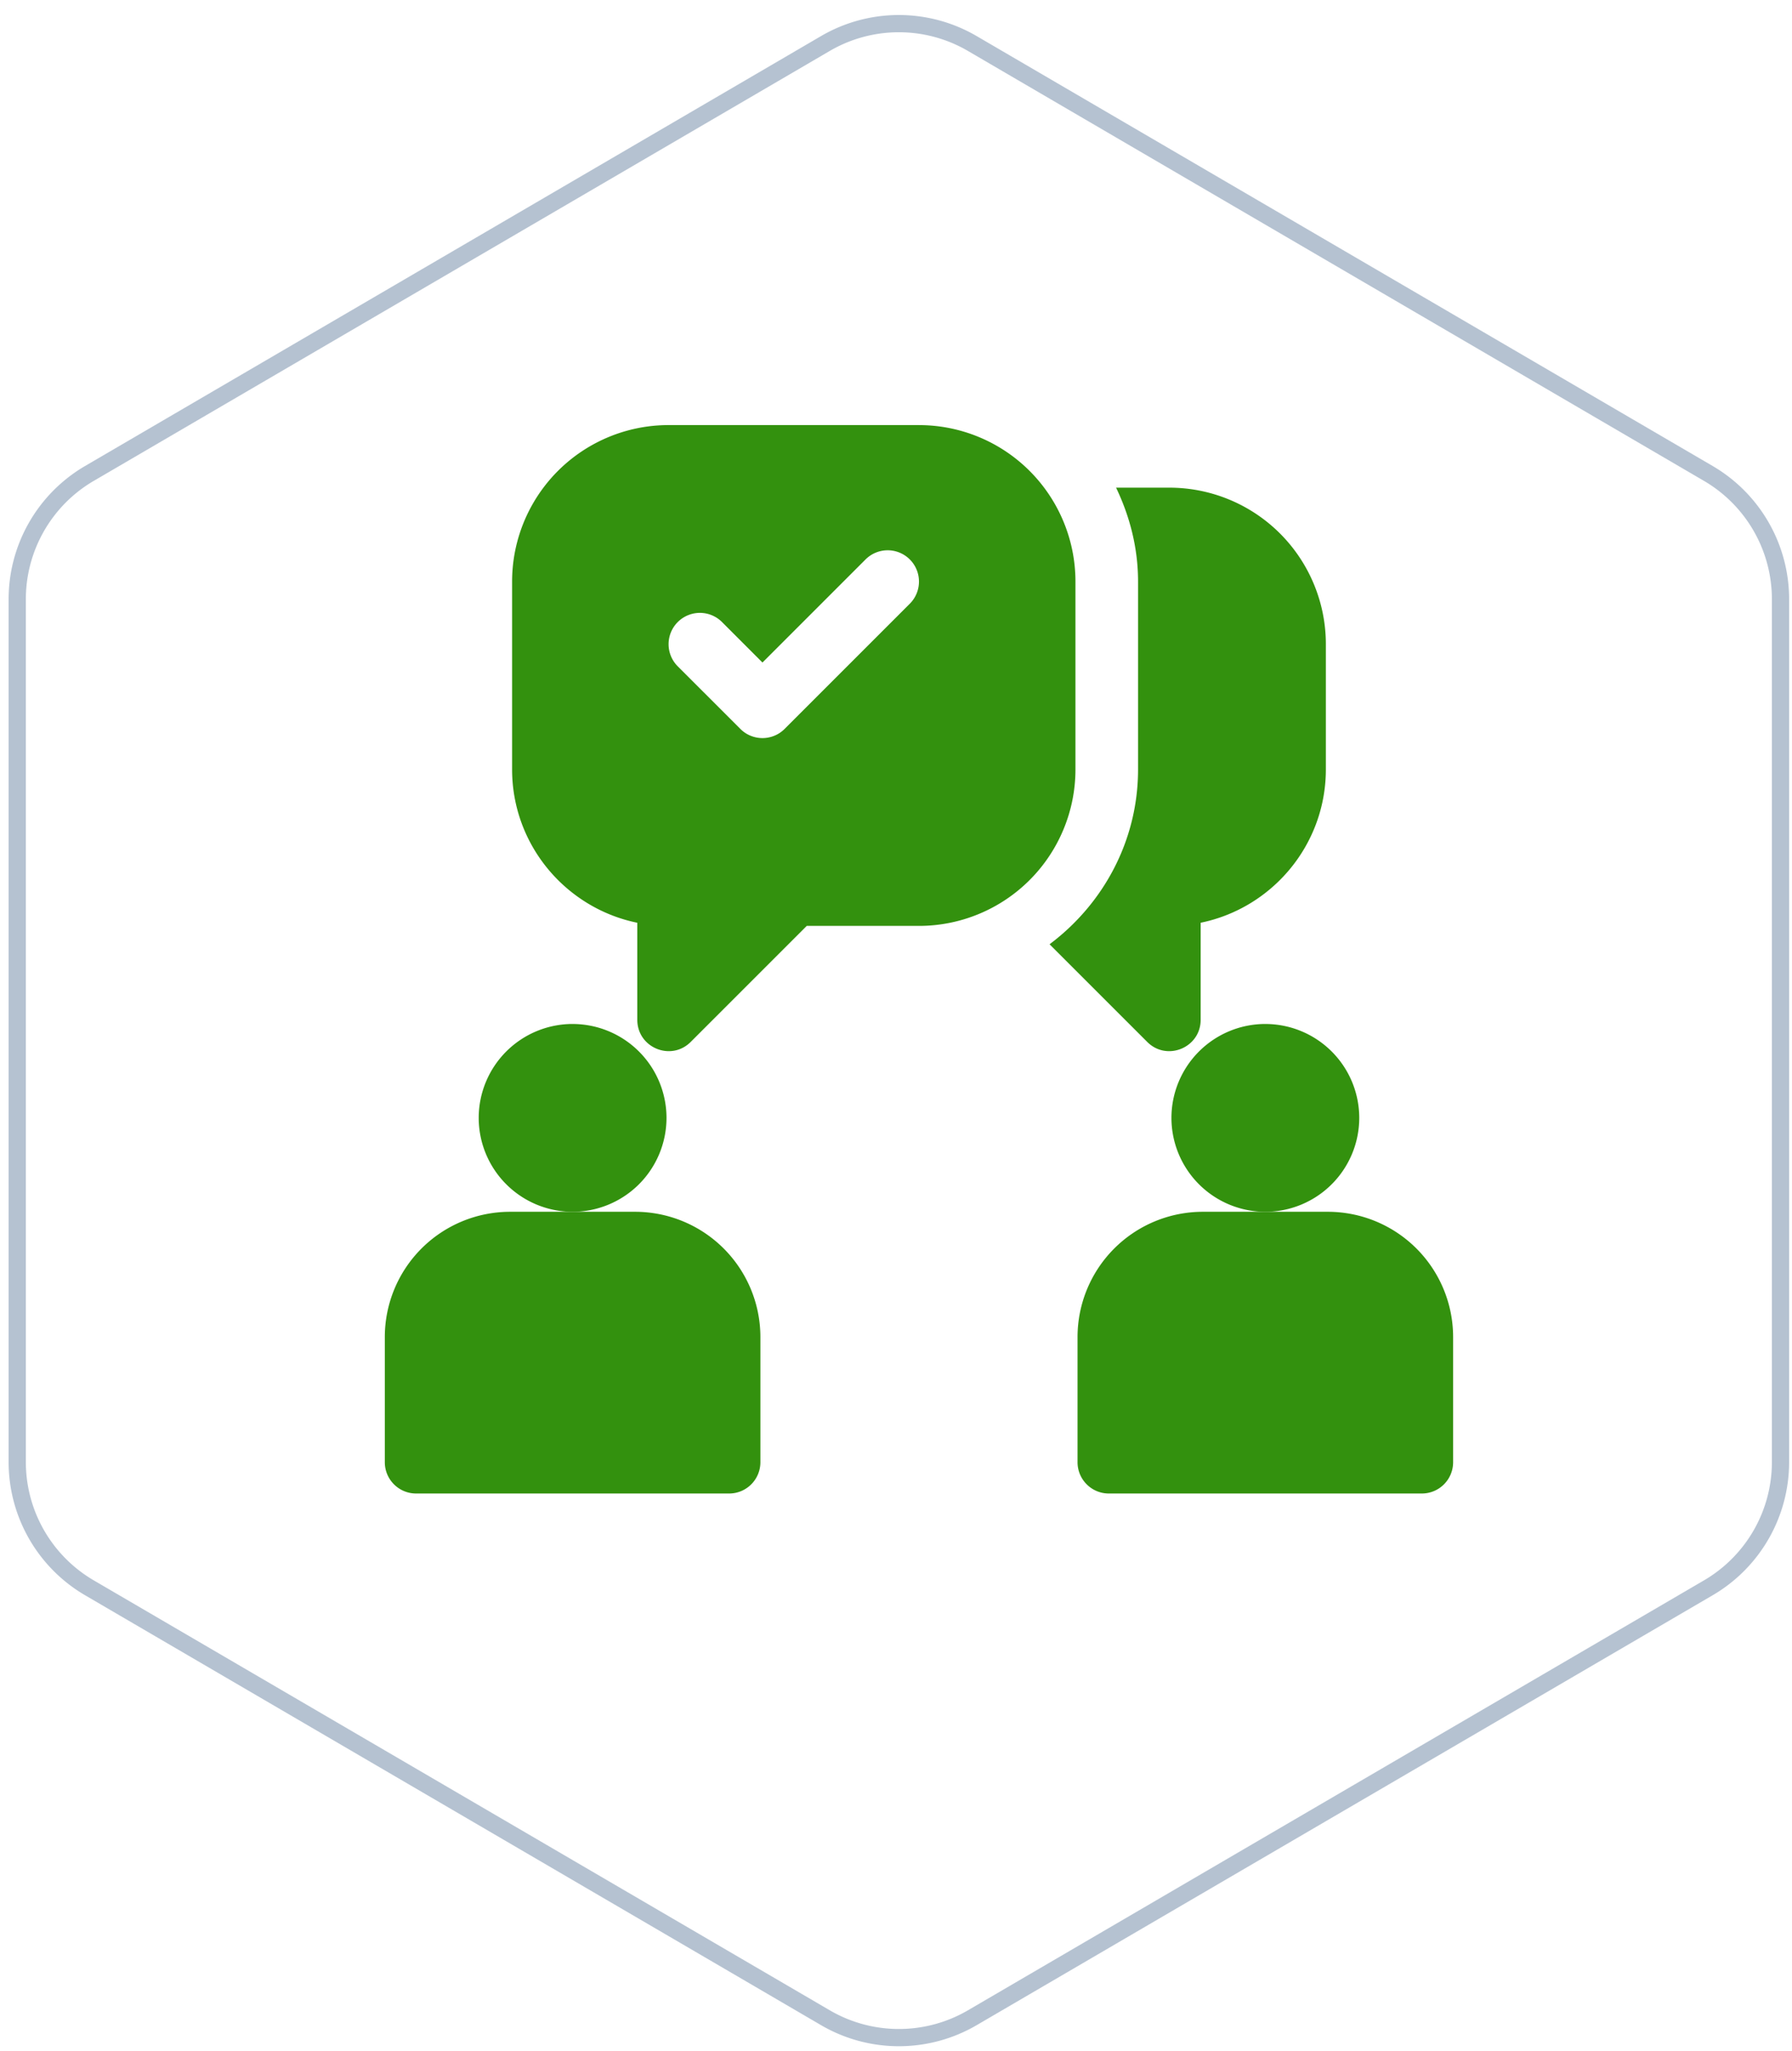
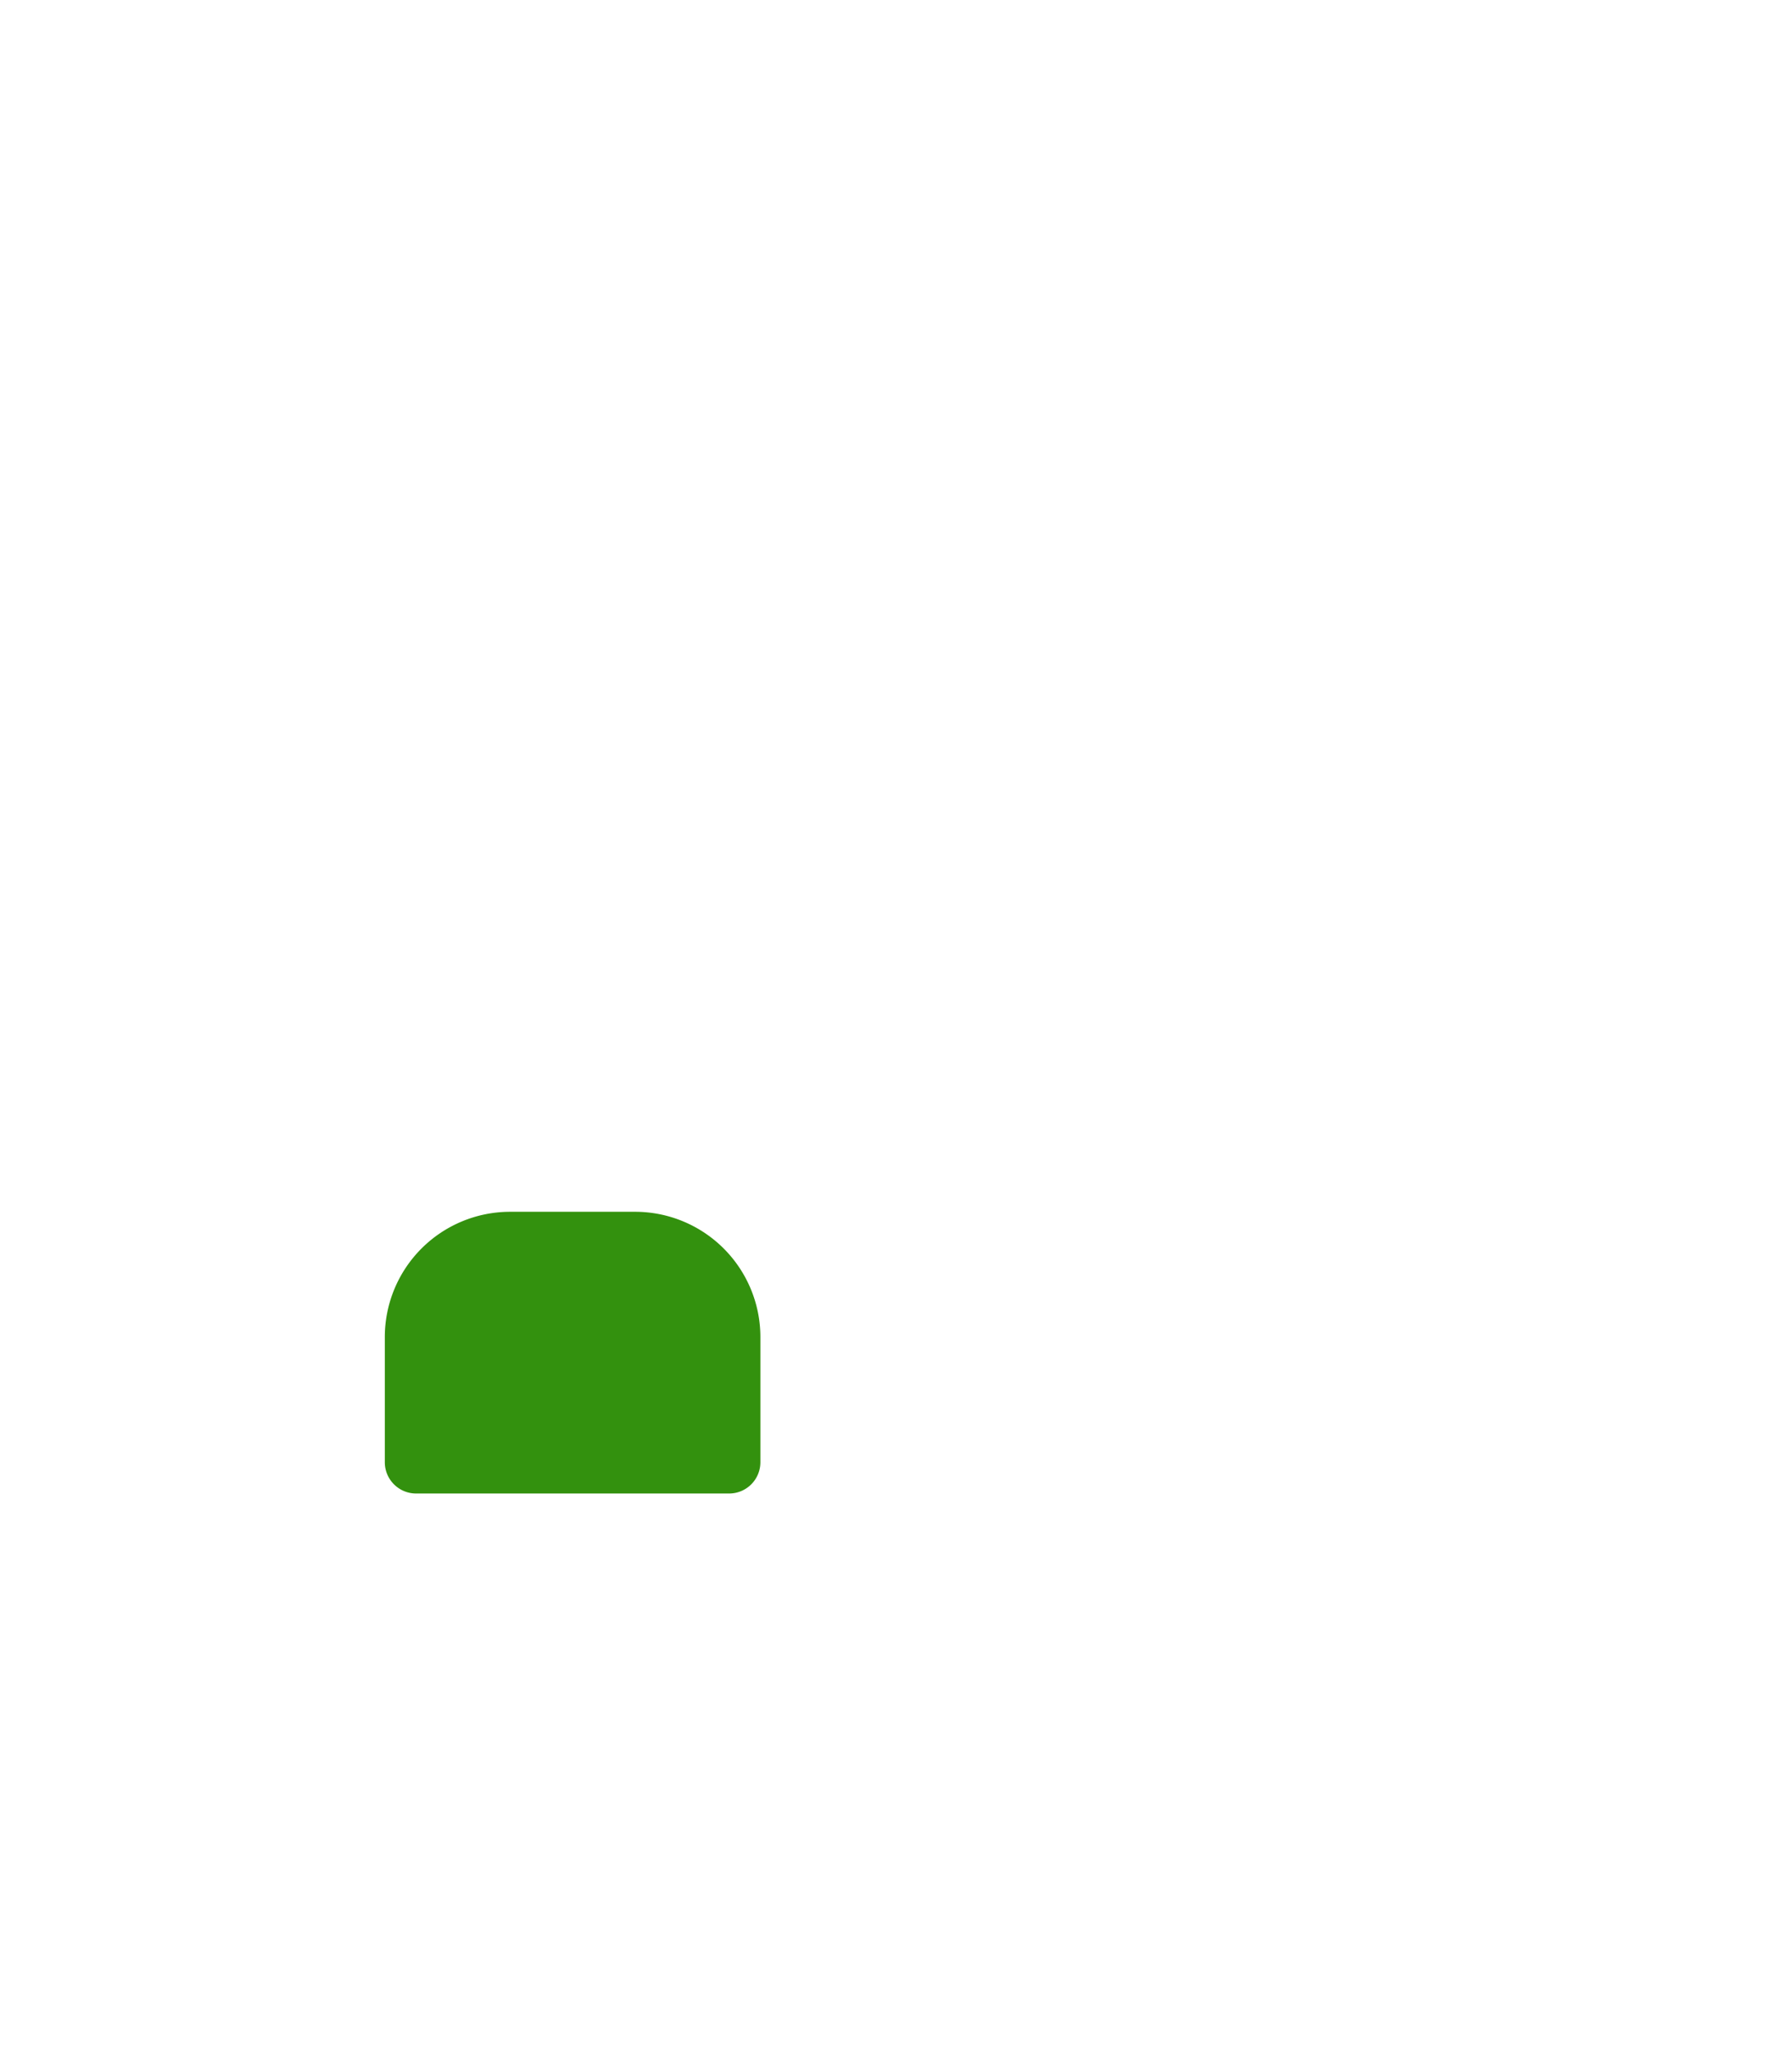
<svg xmlns="http://www.w3.org/2000/svg" width="104" height="119" viewBox="0 0 104 119">
  <g>
    <g>
-       <path fill="none" stroke="#b5c2d1" stroke-miterlimit="50" d="M103.333 84.839V34.773a8.454 8.454 0 0 0-4.19-7.3L56.43 2.526a8.452 8.452 0 0 0-8.529 0L5.19 27.473a8.454 8.454 0 0 0-4.19 7.3v50.066a8.454 8.454 0 0 0 4.19 7.3l42.712 24.947a8.453 8.453 0 0 0 8.529 0L99.143 92.14a8.454 8.454 0 0 0 4.19-7.3z" />
-     </g>
+       </g>
    <g>
      <g>
        <g>
          <g>
-             <path fill="#33910E" d="M33.232 59.42a5.455 5.455 0 0 0-5.45 5.45 5.455 5.455 0 0 0 5.45 5.449 5.455 5.455 0 0 0 5.449-5.45 5.455 5.455 0 0 0-5.45-5.448z" />
+             <path fill="#33910E" d="M33.232 59.42z" />
          </g>
        </g>
      </g>
      <g>
        <g>
          <g>
            <path fill="#33910E" d="M36.865 70.319h-7.266a7.273 7.273 0 0 0-7.266 7.266v7.265c0 1.004.813 1.817 1.817 1.817h18.164a1.815 1.815 0 0 0 1.816-1.817v-7.265a7.273 7.273 0 0 0-7.265-7.266z" />
          </g>
        </g>
      </g>
      <g>
        <g>
          <g>
-             <path fill="#33910E" d="M73.435 59.42a5.455 5.455 0 0 0-5.45 5.45 5.455 5.455 0 0 0 5.45 5.449 5.455 5.455 0 0 0 5.45-5.45 5.455 5.455 0 0 0-5.45-5.448z" />
-           </g>
+             </g>
        </g>
      </g>
      <g>
        <g>
          <g>
-             <path fill="#33910E" d="M77.068 70.319h-7.266a7.273 7.273 0 0 0-7.266 7.266v7.265c0 1.004.813 1.817 1.817 1.817h18.164a1.815 1.815 0 0 0 1.816-1.817v-7.265a7.273 7.273 0 0 0-7.265-7.266z" />
-           </g>
+             </g>
        </g>
      </g>
      <g>
        <g>
          <g>
-             <path fill="#33910E" d="M52.801 35.033l-7.265 7.265c-.71.71-1.86.71-2.569 0l-3.633-3.632a1.816 1.816 0 1 1 2.569-2.569l2.348 2.349 5.982-5.982a1.816 1.816 0 1 1 2.568 2.569zm.532-10.366h-14.53a9.082 9.082 0 0 0-9.083 9.082v10.898c0 4.387 3.126 8.055 7.266 8.9v5.631c0 1.618 1.956 2.429 3.1 1.284l6.734-6.733h6.513a9.082 9.082 0 0 0 9.082-9.082V33.75a9.082 9.082 0 0 0-9.082-9.082z" />
-           </g>
+             </g>
        </g>
      </g>
      <g>
        <g>
          <g>
-             <path fill="#33910E" d="M67.865 28.3h-3.092c.794 1.658 1.275 3.491 1.275 5.449v10.898c0 4.16-2.037 7.827-5.136 10.148l5.668 5.667c1.144 1.145 3.101.334 3.101-1.284v-5.632c4.14-.844 7.266-4.512 7.266-8.899v-7.266a9.082 9.082 0 0 0-9.082-9.082z" />
-           </g>
+             </g>
        </g>
      </g>
    </g>
  </g>
</svg>